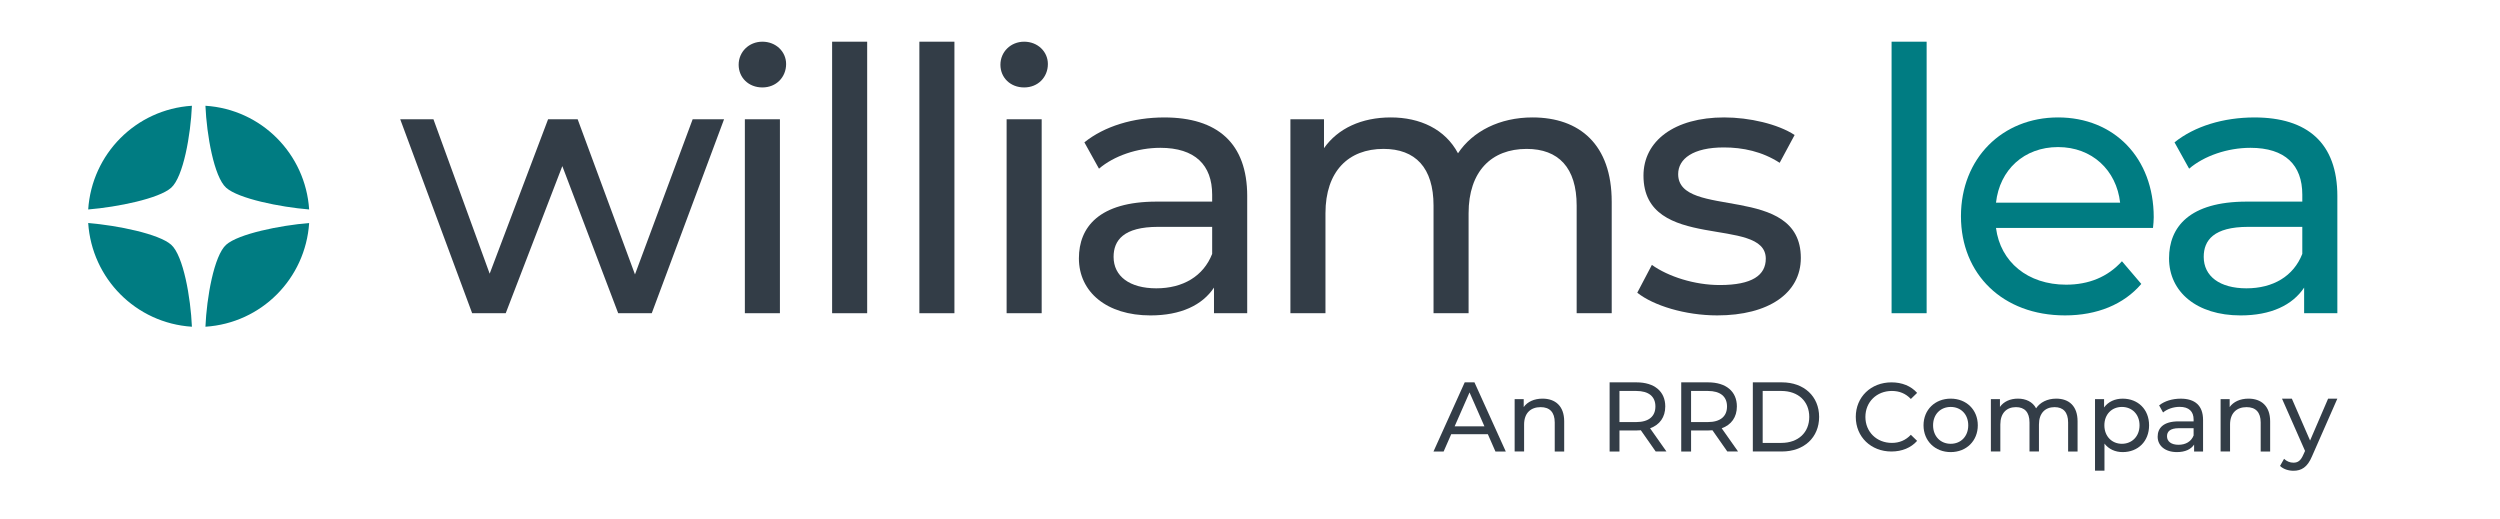
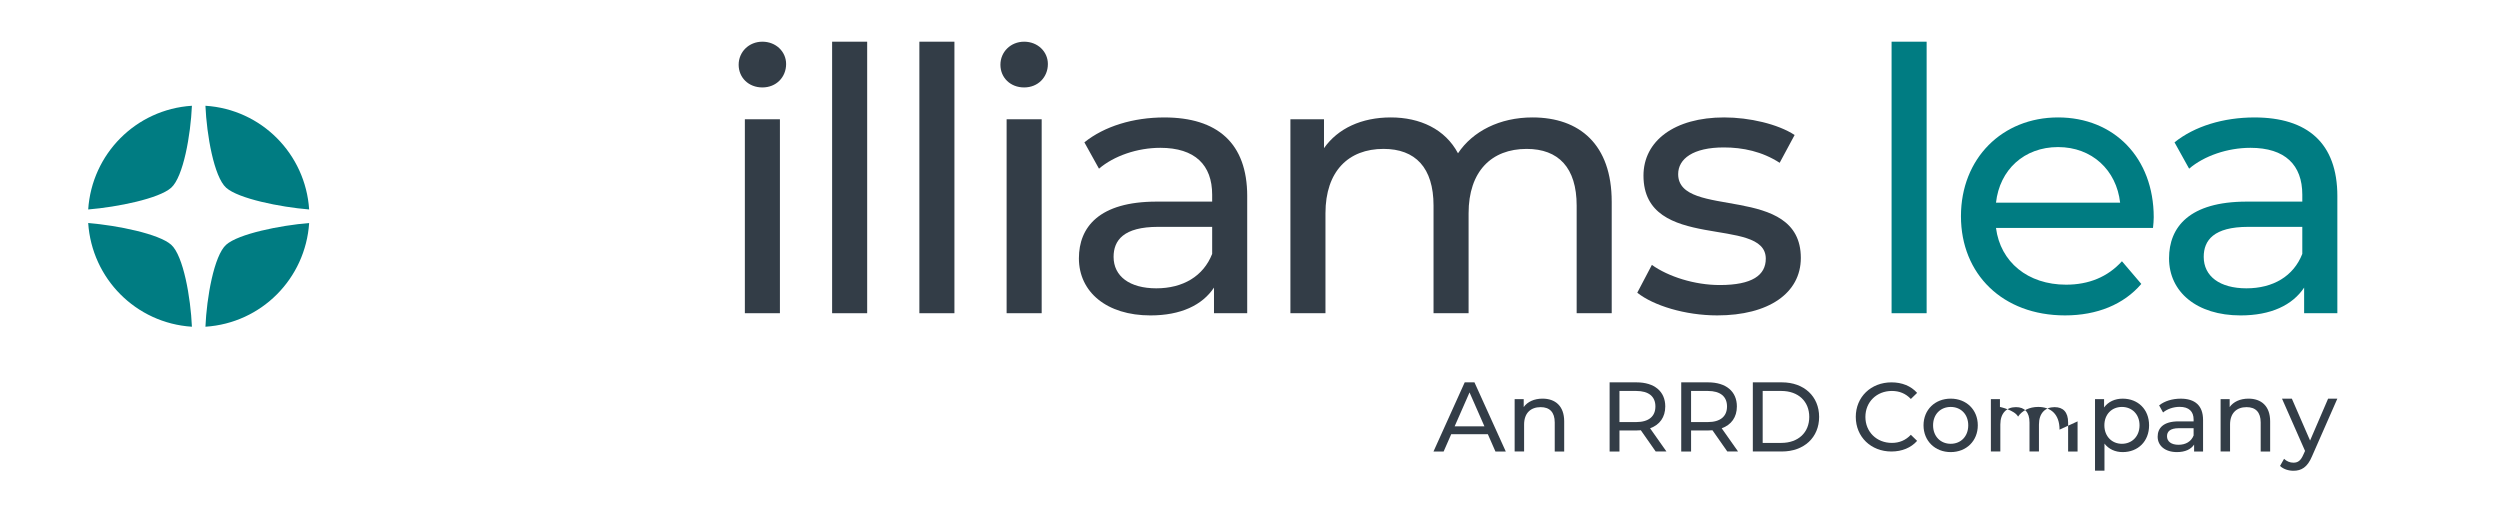
<svg xmlns="http://www.w3.org/2000/svg" viewBox="118.053 159.407 2223.06 461.484" id="a" style="max-height: 500px" width="2223.06" height="461.484">
  <path fill="#007c82" d="M196.48,345.68c3.26-49.33,42.32-89.01,92.23-92.23-1.09,25.74-7.6,63.27-18.45,72.92-10.85,9.65-47.74,17.16-73.78,19.3" />
  <path fill="#007c82" d="M392.96,345.68c-3.26-49.33-42.32-89.01-92.23-92.23,1.09,25.74,7.6,63.27,18.45,72.92,10.85,9.65,47.74,17.16,73.78,19.3" />
  <path fill="#007c82" d="M196.48,357.71c3.26,49.33,42.32,89.01,92.23,92.23-1.09-25.74-7.6-63.27-18.45-72.92-10.85-9.65-47.74-17.16-73.78-19.3" />
  <path fill="#007c82" d="M392.96,357.71c-3.26,49.33-42.32,89.01-92.23,92.23,1.09-25.74,7.6-63.27,18.45-72.92,10.85-9.65,47.74-17.16,73.78-19.3" />
-   <polygon fill="#333d47" points="761.9 265.46 697.62 437.92 667.76 437.92 618.08 307.11 567.76 437.92 537.9 437.92 473.94 265.46 503.48 265.46 553.48 402.78 605.42 265.46 631.72 265.46 682.69 403.43 733.98 265.46 761.9 265.46" />
  <path fill="#333d47" d="M774.88,216.98c0-11.39,9.09-20.5,21.1-20.5s21.1,8.79,21.1,19.85c0,11.71-8.77,20.83-21.1,20.83s-21.1-8.79-21.1-20.17" />
  <rect fill="#333d47" height="172.46" width="31.17" y="265.46" x="780.4" />
  <rect fill="#333d47" height="241.45" width="31.17" y="196.48" x="857.99" />
  <rect fill="#333d47" height="241.45" width="31.17" y="196.48" x="935.58" />
  <path fill="#333d47" d="M1007.65,216.98c0-11.39,9.09-20.5,21.1-20.5s21.1,8.79,21.1,19.85c0,11.71-8.77,20.83-21.1,20.83s-21.1-8.79-21.1-20.17" />
  <rect fill="#333d47" height="172.46" width="31.17" y="265.46" x="1013.16" />
  <path fill="#333d47" d="M1227.1,333.8v104.13h-29.54v-22.78c-10.39,15.62-29.54,24.73-56.49,24.73-38.96,0-63.63-20.83-63.63-50.76,0-27.66,17.86-50.44,69.15-50.44h49.35v-6.18c0-26.36-15.26-41.65-46.1-41.65-20.45,0-41.23,7.16-54.54,18.55l-12.99-23.43c17.86-14.32,43.5-22.13,71.1-22.13,47.07,0,73.7,22.78,73.7,69.96M1195.94,385.21v-24.08h-48.05c-30.84,0-39.61,12.04-39.61,26.68,0,17.25,14.28,27.98,37.98,27.98s41.88-10.74,49.67-30.59" />
  <path fill="#333d47" d="M1551.23,338.68v99.25h-31.17v-95.67c0-33.84-16.23-50.44-44.48-50.44-31.17,0-51.62,19.85-51.62,57.27v88.83h-31.17v-95.67c0-33.84-16.23-50.44-44.48-50.44-31.17,0-51.62,19.85-51.62,57.27v88.83h-31.17v-172.46h29.87v25.71c12.34-17.57,33.44-27.33,59.41-27.33s48.37,10.41,59.74,31.89c12.99-19.52,37.01-31.89,66.23-31.89,41.88,0,70.45,24.08,70.45,74.84" />
  <path fill="#333d47" d="M1573.95,419.7l12.99-24.73c14.61,10.41,37.98,17.9,60.38,17.9,28.89,0,40.91-8.78,40.91-23.43,0-38.72-108.76-5.21-108.76-73.87,0-30.91,27.6-51.74,71.75-51.74,22.4,0,47.72,5.86,62.66,15.62l-13.31,24.73c-15.58-10.09-32.79-13.67-49.67-13.67-27.27,0-40.58,10.09-40.58,23.75,0,40.68,109.08,7.48,109.08,74.52,0,31.24-28.57,51.09-74.34,51.09-28.57,0-56.81-8.78-71.1-20.17" />
  <rect fill="#007c82" height="241.45" width="31.17" y="196.48" x="1800.09" />
  <path fill="#007c82" d="M2032.54,362.11h-139.6c3.9,30.26,28.24,50.44,62.33,50.44,20.13,0,37.01-6.83,49.67-20.83l17.21,20.17c-15.58,18.22-39.28,27.98-67.85,27.98-55.51,0-92.52-36.77-92.52-88.18s36.69-87.86,86.36-87.86,85.06,35.79,85.06,88.84c0,2.6-.32,6.51-.65,9.44M1892.94,339.65h110.38c-3.25-28.96-25-49.46-55.19-49.46s-51.94,20.18-55.19,49.46" />
  <path fill="#007c82" d="M2196.48,333.8v104.13h-29.54v-22.78c-10.39,15.62-29.54,24.73-56.49,24.73-38.96,0-63.63-20.83-63.63-50.76,0-27.66,17.86-50.44,69.15-50.44h49.35v-6.18c0-26.36-15.26-41.65-46.1-41.65-20.45,0-41.23,7.16-54.54,18.55l-12.99-23.43c17.86-14.32,43.5-22.13,71.1-22.13,47.07,0,73.7,22.78,73.7,69.96M2165.31,385.21v-24.08h-48.05c-30.84,0-39.61,12.04-39.61,26.68,0,17.25,14.28,27.98,37.98,27.98s41.88-10.74,49.67-30.59" />
  <path fill="#333d47" d="M1441.09,545.52h-32.58l-6.74,15.37h-9.02l27.76-61.49h8.67l27.85,61.49h-9.2l-6.74-15.37ZM1438.03,538.49l-13.23-30.13-13.23,30.13h26.45Z" />
  <path fill="#333d47" d="M1508.97,534.1v26.79h-8.41v-25.83c0-9.14-4.55-13.62-12.52-13.62-8.93,0-14.72,5.36-14.72,15.46v23.98h-8.41v-46.56h8.06v7.03c3.42-4.74,9.37-7.47,16.73-7.47,11.3,0,19.27,6.5,19.27,20.2" />
  <path fill="#333d47" d="M1590.34,560.89l-13.22-18.89c-1.23.09-2.54.18-3.85.18h-15.15v18.71h-8.76v-61.49h23.91c15.94,0,25.58,8.08,25.58,21.43,0,9.49-4.91,16.34-13.49,19.41l14.54,20.64h-9.55ZM1590.08,520.84c0-8.78-5.87-13.79-17.08-13.79h-14.89v27.67h14.89c11.21,0,17.08-5.09,17.08-13.88" />
  <path fill="#333d47" d="M1654.02,560.89l-13.22-18.89c-1.23.09-2.54.18-3.85.18h-15.15v18.71h-8.76v-61.49h23.91c15.94,0,25.58,8.08,25.58,21.43,0,9.49-4.91,16.34-13.49,19.41l14.54,20.64h-9.55ZM1653.76,520.84c0-8.78-5.87-13.79-17.08-13.79h-14.89v27.67h14.89c11.21,0,17.08-5.09,17.08-13.88" />
  <path fill="#333d47" d="M1676.71,499.4h25.84c19.71,0,33.11,12.47,33.11,30.74s-13.4,30.74-33.11,30.74h-25.84v-61.49ZM1702.02,553.25c15.15,0,24.87-9.31,24.87-23.1s-9.72-23.1-24.87-23.1h-16.55v46.2h16.55Z" />
  <path fill="#333d47" d="M1768.25,530.15c0-17.78,13.53-30.74,31.77-30.74,9.25,0,17.3,3.18,22.78,9.36l-5.57,5.41c-4.62-4.89-10.28-7.13-16.87-7.13-13.53,0-23.55,9.79-23.55,23.1s10.02,23.1,23.55,23.1c6.59,0,12.24-2.32,16.87-7.21l5.57,5.41c-5.48,6.18-13.53,9.45-22.86,9.45-18.15,0-31.68-12.97-31.68-30.74" />
  <path fill="#333d47" d="M1828.5,537.61c0-13.88,10.25-23.72,24.17-23.72s24.09,9.84,24.09,23.72-10.16,23.81-24.09,23.81-24.17-9.93-24.17-23.81M1868.26,537.61c0-9.92-6.66-16.34-15.59-16.34s-15.68,6.41-15.68,16.34,6.74,16.43,15.68,16.43,15.59-6.5,15.59-16.43" />
-   <path fill="#333d47" d="M1965.48,534.1v26.79h-8.41v-25.83c0-9.14-4.38-13.62-12-13.62-8.41,0-13.93,5.36-13.93,15.46v23.98h-8.41v-25.83c0-9.14-4.38-13.62-12-13.62-8.41,0-13.93,5.36-13.93,15.46v23.98h-8.41v-46.56h8.06v6.94c3.33-4.74,9.02-7.38,16.03-7.38s13.05,2.81,16.12,8.61c3.5-5.27,9.98-8.61,17.87-8.61,11.3,0,19.01,6.5,19.01,20.2" />
+   <path fill="#333d47" d="M1965.48,534.1v26.79h-8.41v-25.83c0-9.14-4.38-13.62-12-13.62-8.41,0-13.93,5.36-13.93,15.46v23.98h-8.41v-25.83c0-9.14-4.38-13.62-12-13.62-8.41,0-13.93,5.36-13.93,15.46v23.98h-8.41v-46.56h8.06v6.94s13.05,2.81,16.12,8.61c3.5-5.27,9.98-8.61,17.87-8.61,11.3,0,19.01,6.5,19.01,20.2" />
  <path fill="#333d47" d="M2029.07,537.61c0,14.32-9.9,23.81-23.47,23.81-6.57,0-12.35-2.55-16.2-7.55v24.07h-8.41v-63.6h8.06v7.38c3.77-5.18,9.72-7.82,16.55-7.82,13.58,0,23.47,9.49,23.47,23.72M2020.58,537.61c0-9.84-6.74-16.34-15.68-16.34s-15.59,6.5-15.59,16.34,6.74,16.43,15.59,16.43,15.68-6.5,15.68-16.43" />
  <path fill="#333d47" d="M2077.07,532.78v28.11h-7.97v-6.15c-2.8,4.22-7.97,6.68-15.24,6.68-10.51,0-17.17-5.62-17.17-13.7,0-7.47,4.82-13.62,18.66-13.62h13.31v-1.67c0-7.11-4.12-11.24-12.44-11.24-5.52,0-11.12,1.93-14.72,5.01l-3.5-6.32c4.82-3.86,11.74-5.97,19.18-5.97,12.7,0,19.88,6.15,19.88,18.89M2068.66,546.66v-6.5h-12.96c-8.32,0-10.69,3.25-10.69,7.2,0,4.66,3.85,7.55,10.25,7.55s11.3-2.9,13.4-8.26" />
  <path fill="#333d47" d="M2136.72,534.1v26.79h-8.41v-25.83c0-9.14-4.55-13.62-12.52-13.62-8.93,0-14.72,5.36-14.72,15.46v23.98h-8.41v-46.56h8.06v7.03c3.42-4.74,9.37-7.47,16.73-7.47,11.3,0,19.27,6.5,19.27,20.2" />
  <path fill="#333d47" d="M2196.48,513.9l-22.51,51.21c-4.12,9.84-9.46,12.91-16.55,12.91-4.47,0-9.02-1.49-11.91-4.3l3.59-6.32c2.28,2.2,5.17,3.43,8.32,3.43,4.03,0,6.57-1.84,8.85-7.2l1.49-3.25-20.49-46.47h8.76l16.2,37.24,16.03-37.24h8.23Z" />
</svg>